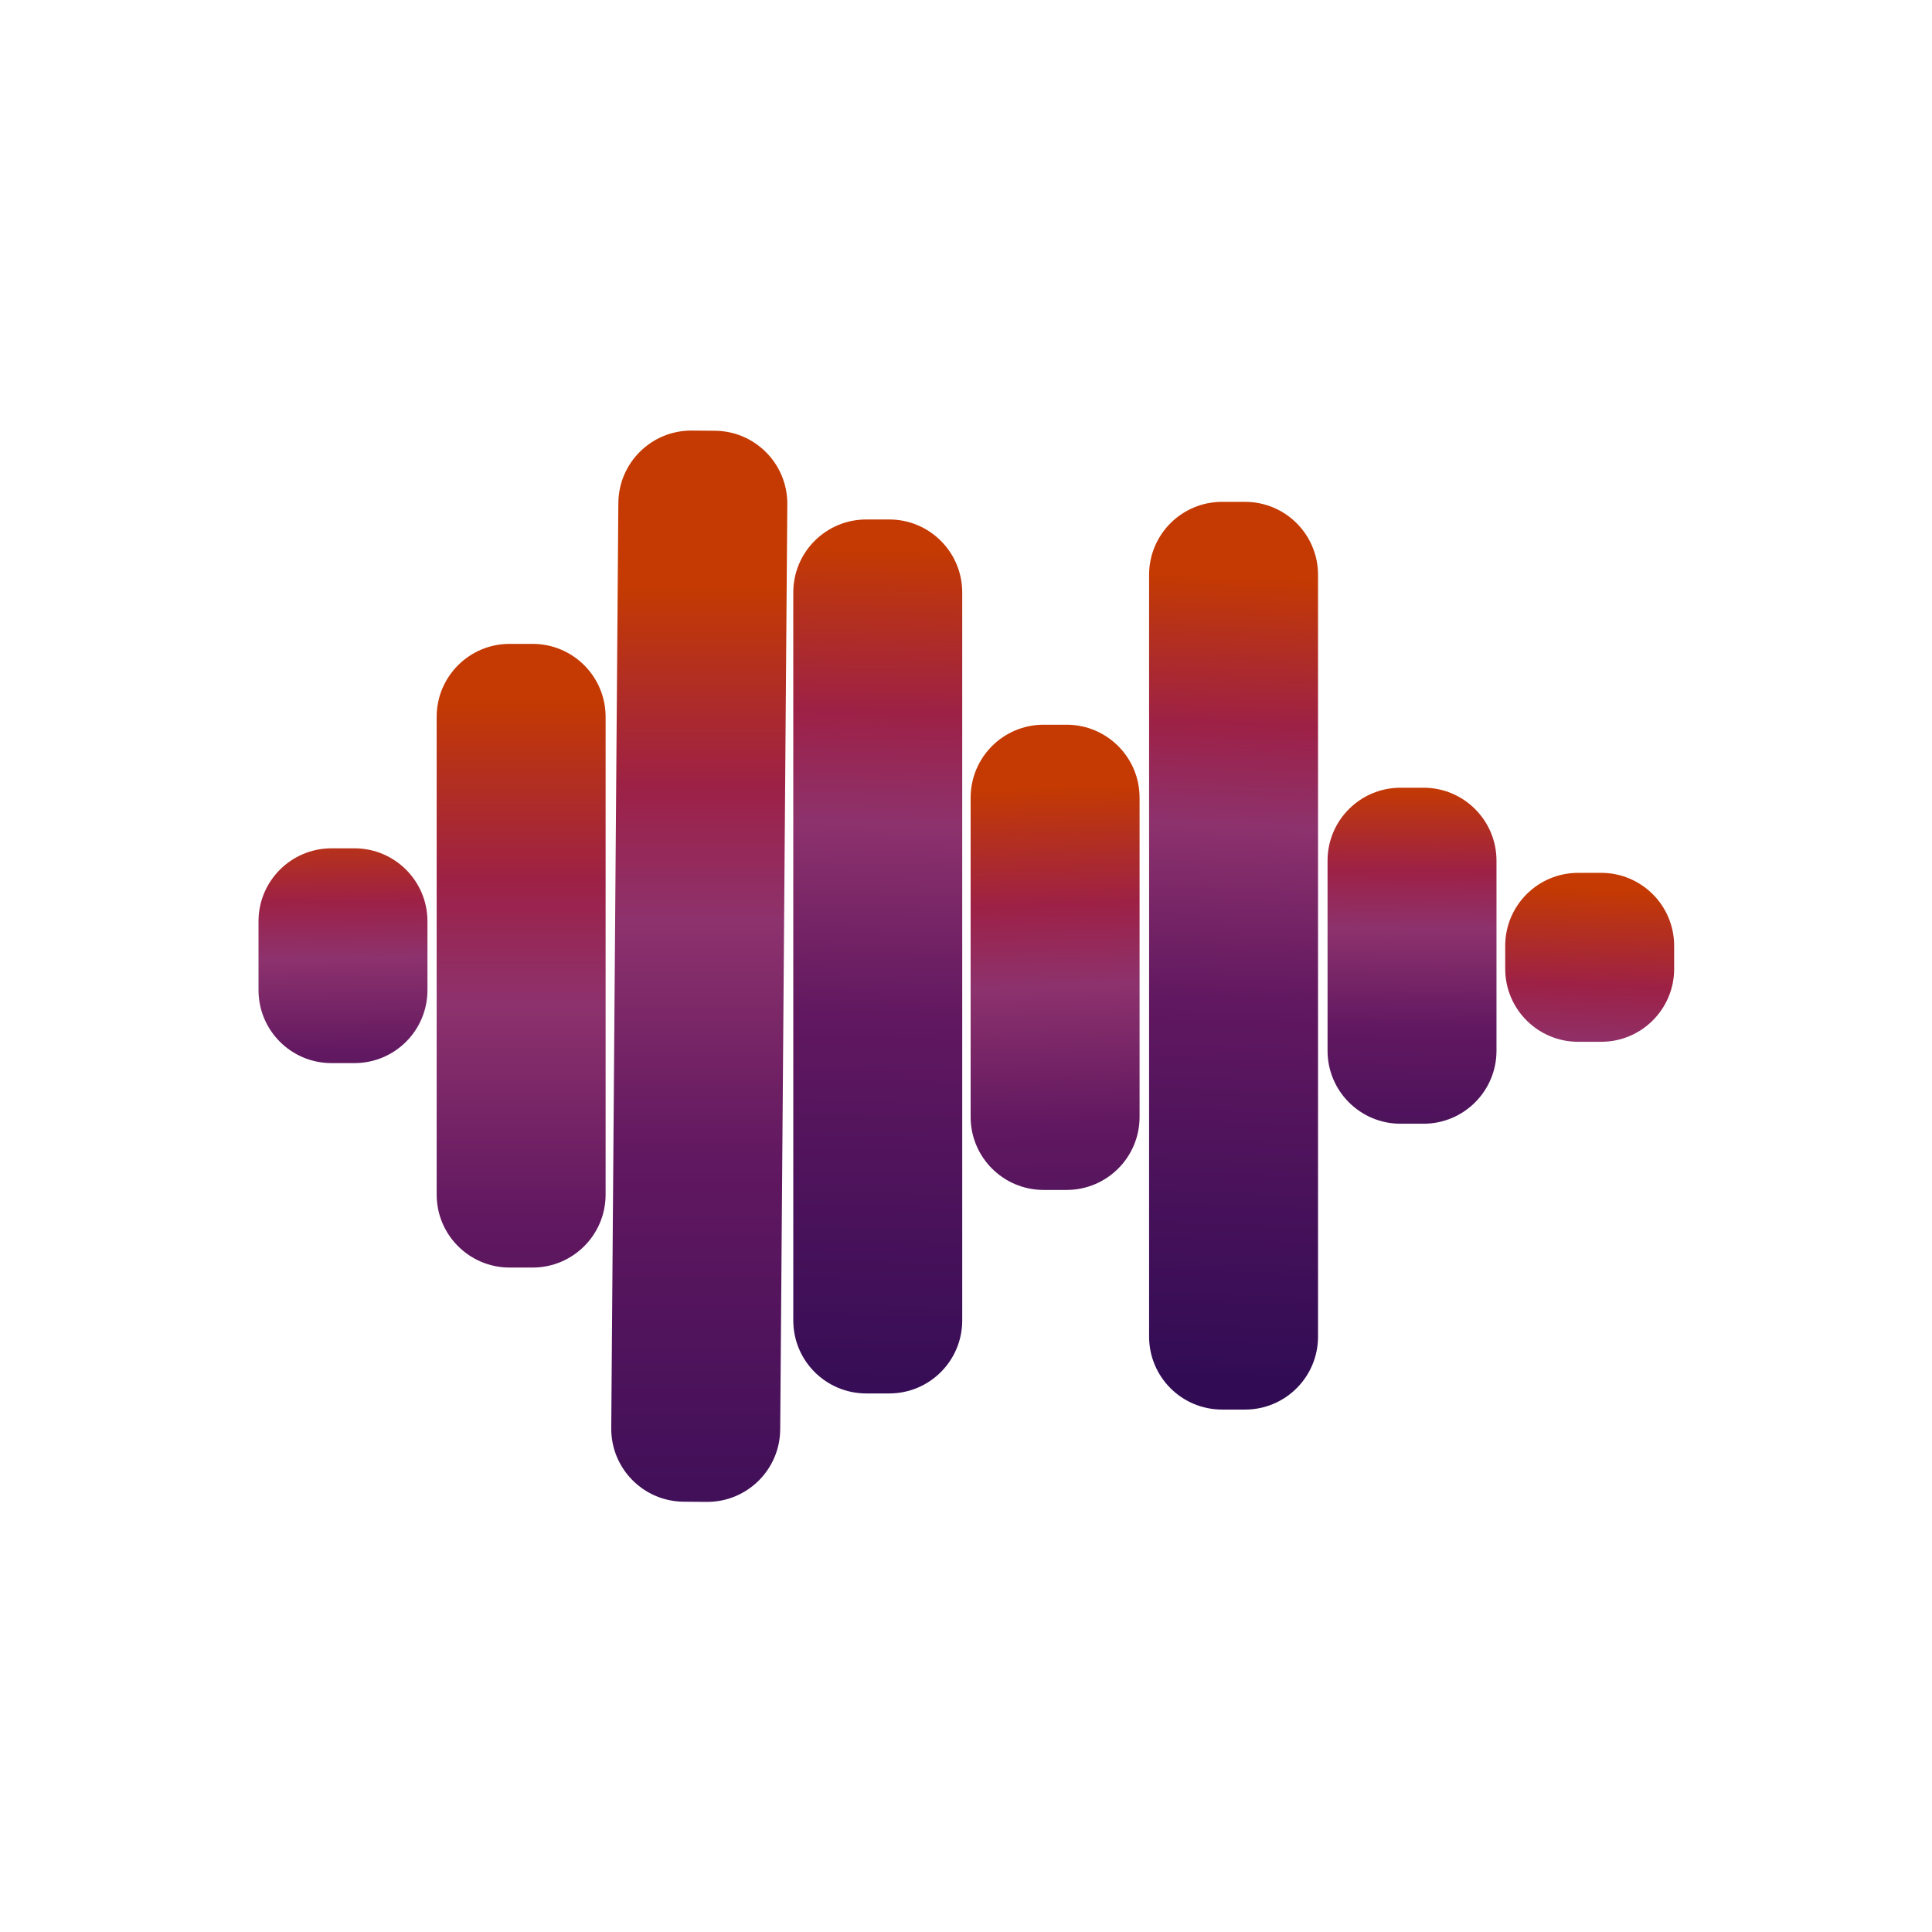
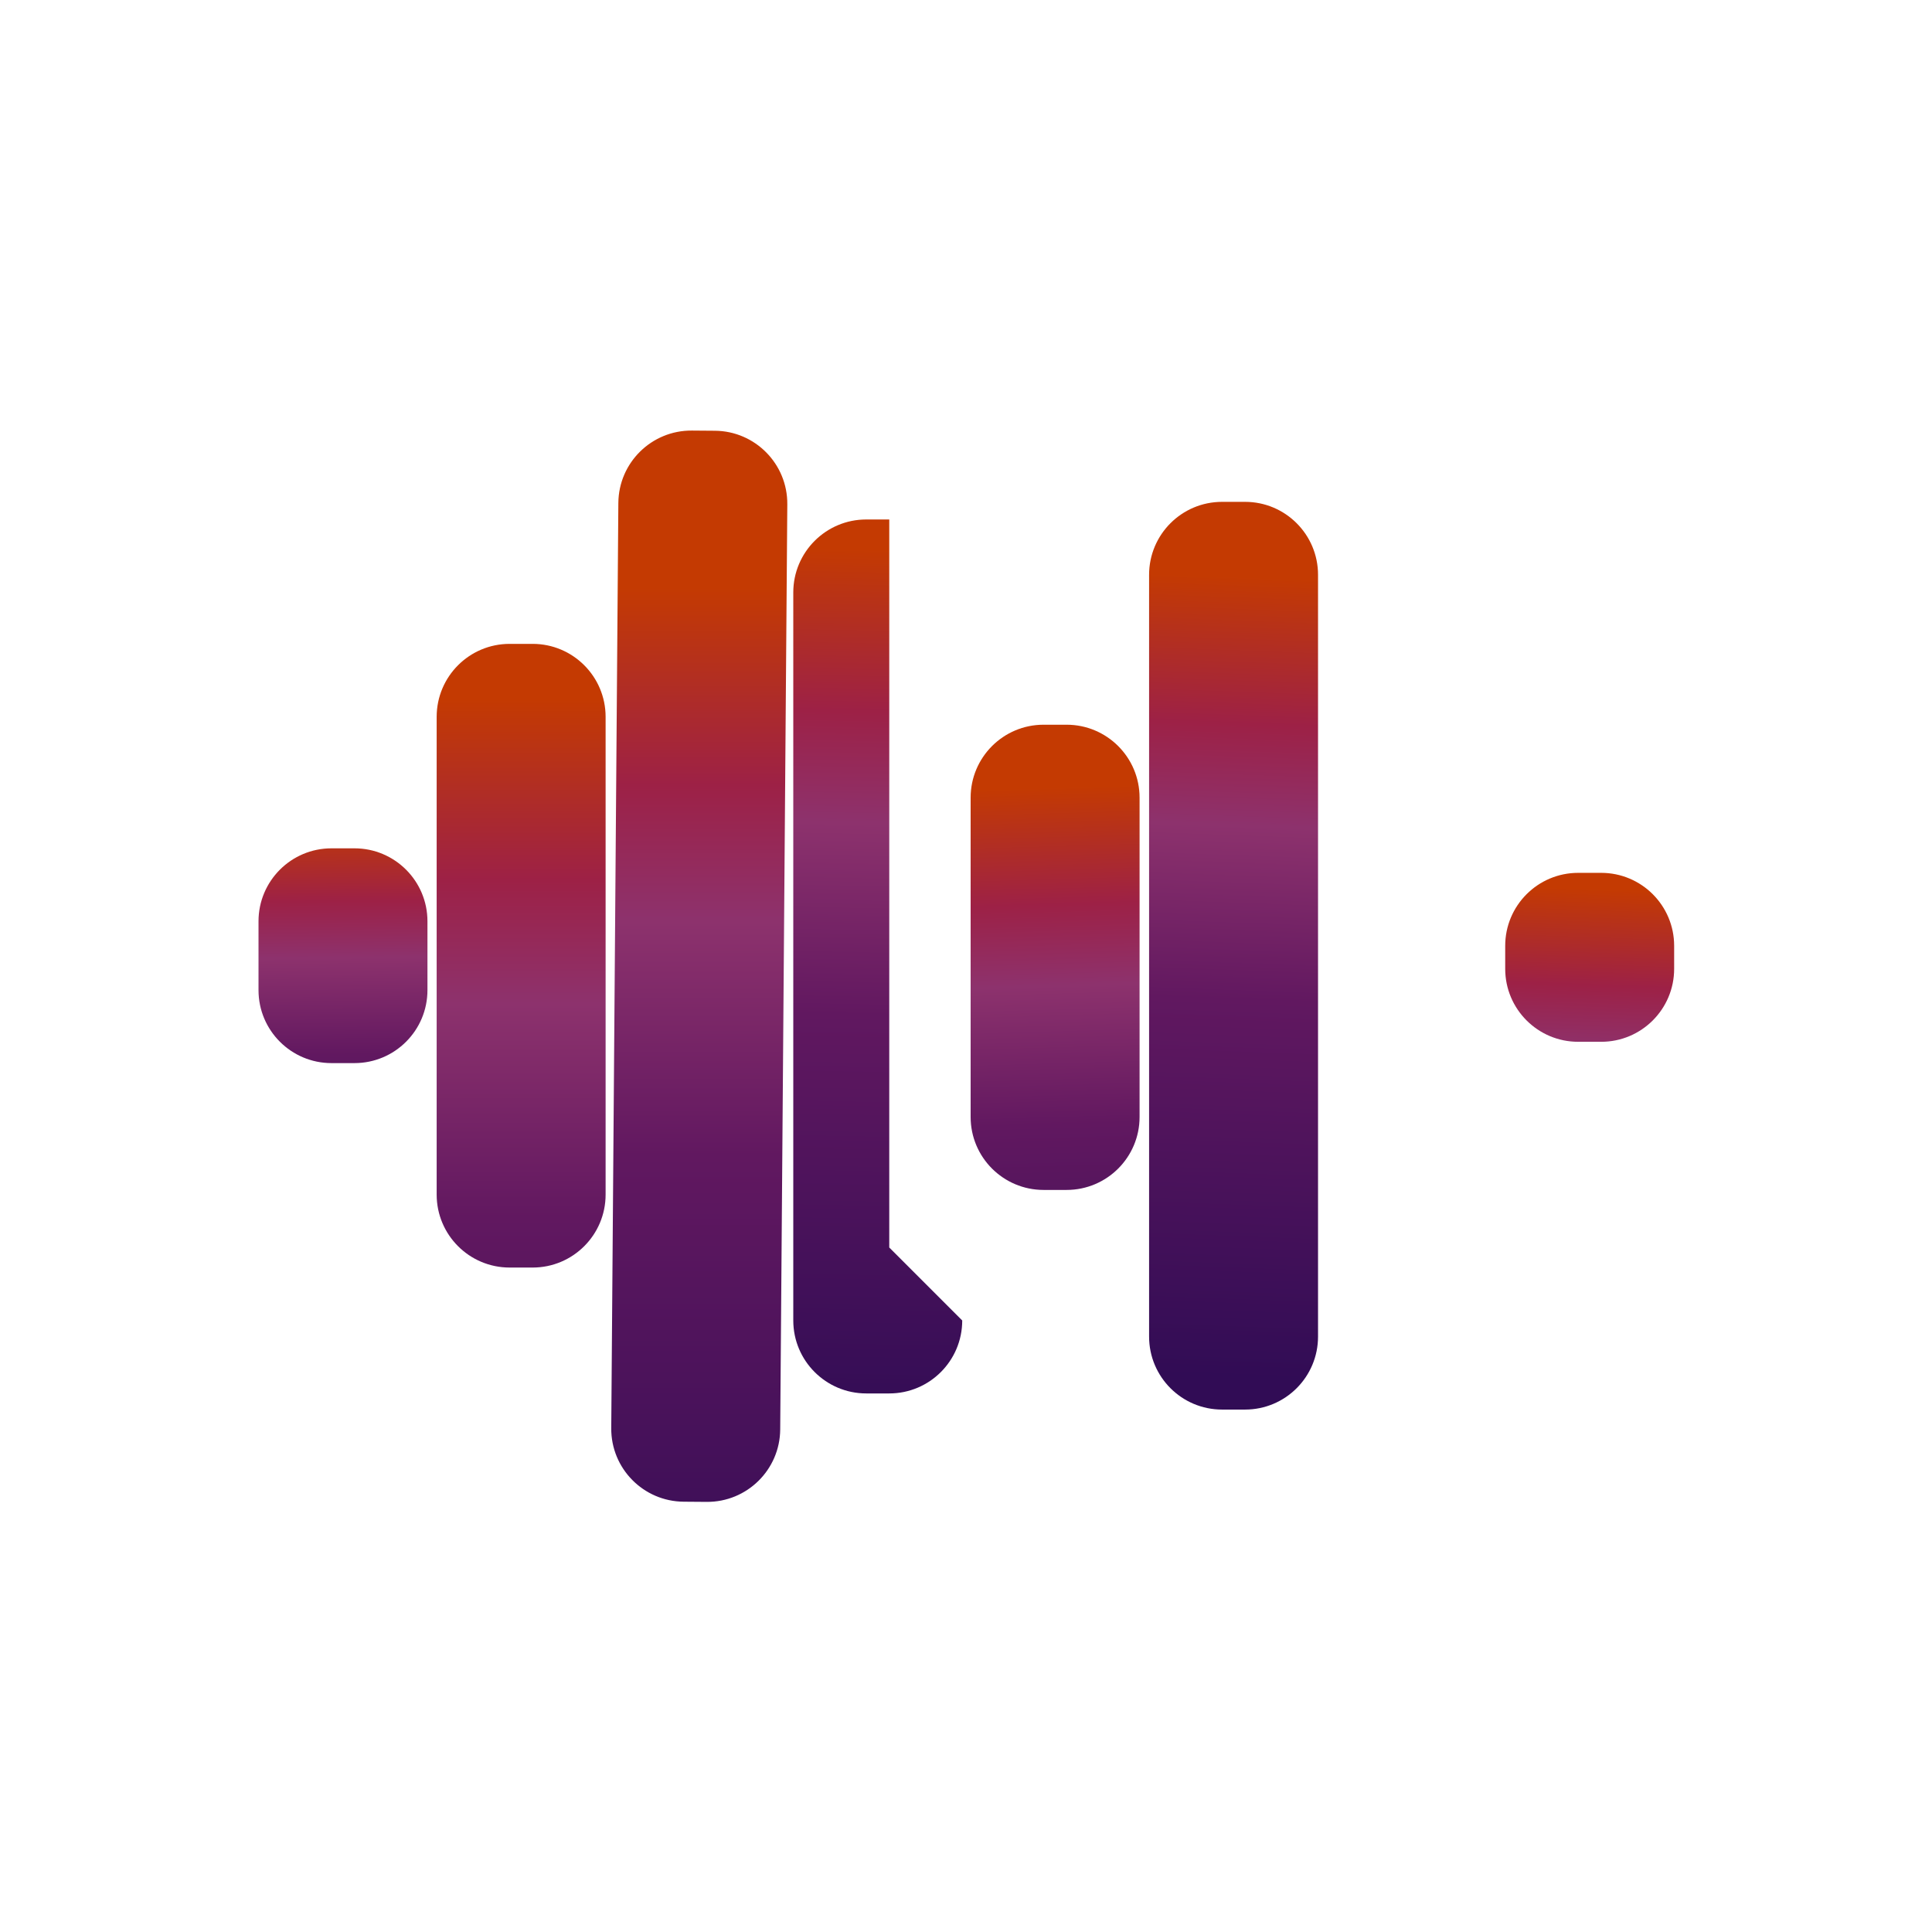
<svg xmlns="http://www.w3.org/2000/svg" id="Layer_1" viewBox="0 0 1080 1080">
  <defs>
    <style>
      .cls-1 {
        fill: none;
      }

      .cls-2 {
        fill: url(#linear-gradient-8);
      }

      .cls-3 {
        fill: url(#linear-gradient-7);
      }

      .cls-4 {
        fill: url(#linear-gradient-5);
      }

      .cls-5 {
        fill: url(#linear-gradient-6);
      }

      .cls-6 {
        fill: url(#linear-gradient-4);
      }

      .cls-7 {
        fill: url(#linear-gradient-3);
      }

      .cls-8 {
        fill: url(#linear-gradient-2);
      }

      .cls-9 {
        fill: url(#linear-gradient);
      }

      .cls-10 {
        fill: #fff;
      }

      .cls-11 {
        clip-path: url(#clippath);
      }
    </style>
    <clipPath id="clippath">
      <rect class="cls-1" width="1080" height="1080" />
    </clipPath>
    <linearGradient id="linear-gradient" x1="0" y1="1080.07" x2="1" y2="1080.07" gradientTransform="translate(680442.17 -47.16) rotate(-90.09) scale(629.73 -629.73)" gradientUnits="userSpaceOnUse">
      <stop offset=".13" stop-color="#310c55" />
      <stop offset=".54" stop-color="#611860" />
      <stop offset=".73" stop-color="#8d326d" />
      <stop offset=".84" stop-color="#9d2146" />
      <stop offset="1" stop-color="#c43a02" />
    </linearGradient>
    <linearGradient id="linear-gradient-2" x1="0" y1="1080.15" x2="1" y2="1080.15" gradientTransform="translate(307611.97 -3659) rotate(-90.82) scale(284.64 -284.64)" gradientUnits="userSpaceOnUse">
      <stop offset=".13" stop-color="#310c55" />
      <stop offset=".54" stop-color="#611860" />
      <stop offset=".73" stop-color="#8d326d" />
      <stop offset=".84" stop-color="#9d2146" />
      <stop offset="1" stop-color="#c43a02" />
    </linearGradient>
    <linearGradient id="linear-gradient-3" x1="0" y1="1080.07" x2="1" y2="1080.07" gradientTransform="translate(753884.26 6937.22) rotate(-89.55) scale(697.66 -697.66)" gradientUnits="userSpaceOnUse">
      <stop offset=".13" stop-color="#310c55" />
      <stop offset=".54" stop-color="#611860" />
      <stop offset=".73" stop-color="#8d326d" />
      <stop offset=".84" stop-color="#9d2146" />
      <stop offset="1" stop-color="#c43a02" />
    </linearGradient>
    <linearGradient id="linear-gradient-4" x1="0" y1="1080.09" x2="1" y2="1080.09" gradientTransform="translate(608578.77 8197.58) rotate(-89.31) scale(563.04 -563.04)" gradientUnits="userSpaceOnUse">
      <stop offset=".13" stop-color="#310c55" />
      <stop offset=".54" stop-color="#611860" />
      <stop offset=".73" stop-color="#8d326d" />
      <stop offset=".84" stop-color="#9d2146" />
      <stop offset="1" stop-color="#c43a02" />
    </linearGradient>
    <linearGradient id="linear-gradient-5" x1="0" y1="1080.1" x2="1" y2="1080.1" gradientTransform="translate(445239.76 -9314.71) rotate(-91.31) scale(411.77 -411.77)" gradientUnits="userSpaceOnUse">
      <stop offset=".13" stop-color="#310c55" />
      <stop offset=".54" stop-color="#611860" />
      <stop offset=".73" stop-color="#8d326d" />
      <stop offset=".84" stop-color="#9d2146" />
      <stop offset="1" stop-color="#c43a02" />
    </linearGradient>
    <linearGradient id="linear-gradient-6" x1="0" y1="1080.11" x2="1" y2="1080.11" gradientTransform="translate(561050.8 20305.8) rotate(-88.01) scale(519.13 -519.13)" gradientUnits="userSpaceOnUse">
      <stop offset=".13" stop-color="#310c55" />
      <stop offset=".54" stop-color="#611860" />
      <stop offset=".73" stop-color="#8d326d" />
      <stop offset=".84" stop-color="#9d2146" />
      <stop offset="1" stop-color="#c43a02" />
    </linearGradient>
    <linearGradient id="linear-gradient-7" x1="0" y1="1080.18" x2="1" y2="1080.18" gradientTransform="translate(320865.49 5649.43) rotate(-89.12) scale(296.35 -296.35)" gradientUnits="userSpaceOnUse">
      <stop offset=".13" stop-color="#310c55" />
      <stop offset=".54" stop-color="#611860" />
      <stop offset=".73" stop-color="#8d326d" />
      <stop offset=".84" stop-color="#9d2146" />
      <stop offset="1" stop-color="#c43a02" />
    </linearGradient>
    <linearGradient id="linear-gradient-8" x1="0" y1="1080.17" x2="1" y2="1080.17" gradientTransform="translate(363337.75 12161.56) rotate(-88.21) scale(335.72 -335.72)" gradientUnits="userSpaceOnUse">
      <stop offset=".13" stop-color="#310c55" />
      <stop offset=".54" stop-color="#611860" />
      <stop offset=".73" stop-color="#8d326d" />
      <stop offset=".84" stop-color="#9d2146" />
      <stop offset="1" stop-color="#c43a02" />
    </linearGradient>
  </defs>
  <path class="cls-10" d="M0,0h1080v1080H0V0Z" />
  <g class="cls-11">
    <g id="Untitled">
      <path class="cls-9" d="M338.54,667.78c0,22.53-18.26,40.79-40.79,40.79h-12.86c-22.53,0-40.79-18.26-40.79-40.79v-267.06c0-22.53,18.26-40.79,40.79-40.79h12.86c22.53,0,40.79,18.26,40.79,40.79v267.06Z" />
      <path class="cls-8" d="M238.95,553.49c0,22.53-18.26,40.79-40.79,40.79h-12.86c-22.53,0-40.79-18.26-40.79-40.79v-38.48c0-22.53,18.26-40.79,40.79-40.79h12.86c22.53,0,40.79,18.26,40.79,40.79v38.48Z" />
      <path class="cls-7" d="M436.14,799.08c-.17,22.53-18.58,40.65-41.11,40.48l-12.86-.1c-22.53-.17-40.65-18.58-40.48-41.11l3.97-517.18c.17-22.53,18.58-40.65,41.11-40.48l12.86.1c22.53.17,40.65,18.58,40.48,41.1l-3.97,517.18Z" />
-       <path class="cls-6" d="M537.89,738.15c0,22.53-18.26,40.79-40.79,40.79h-12.86c-22.53,0-40.79-18.26-40.79-40.79v-406.97c0-22.53,18.26-40.79,40.79-40.79h12.86c22.53,0,40.79,18.26,40.79,40.79v406.97Z" />
+       <path class="cls-6" d="M537.89,738.15c0,22.53-18.26,40.79-40.79,40.79h-12.86c-22.53,0-40.79-18.26-40.79-40.79v-406.97c0-22.53,18.26-40.79,40.79-40.79h12.86v406.97Z" />
      <path class="cls-4" d="M637.03,624.39c0,22.53-18.26,40.79-40.79,40.79h-12.86c-22.53,0-40.79-18.26-40.79-40.79v-178.48c0-22.53,18.26-40.79,40.79-40.79h12.86c22.53,0,40.79,18.26,40.79,40.79v178.48Z" />
      <path class="cls-5" d="M736.79,747.17c0,22.53-18.26,40.79-40.79,40.79h-12.86c-22.53,0-40.79-18.26-40.79-40.79v-425.84c0-22.53,18.26-40.79,40.79-40.79h12.86c22.53,0,40.79,18.26,40.79,40.79v425.84Z" />
-       <path class="cls-3" d="M836.55,587.38c0,22.53-18.26,40.79-40.79,40.79h-12.86c-22.53,0-40.79-18.26-40.79-40.79v-106.25c0-22.53,18.26-40.79,40.79-40.79h12.86c22.53,0,40.79,18.26,40.79,40.79v106.25Z" />
      <path class="cls-2" d="M935.86,541.58c0,22.53-18.26,40.79-40.79,40.79h-12.86c-22.53,0-40.79-18.26-40.79-40.79v-12.86c0-22.53,18.26-40.79,40.79-40.79h12.86c22.53,0,40.79,18.26,40.79,40.79v12.86Z" />
    </g>
  </g>
</svg>